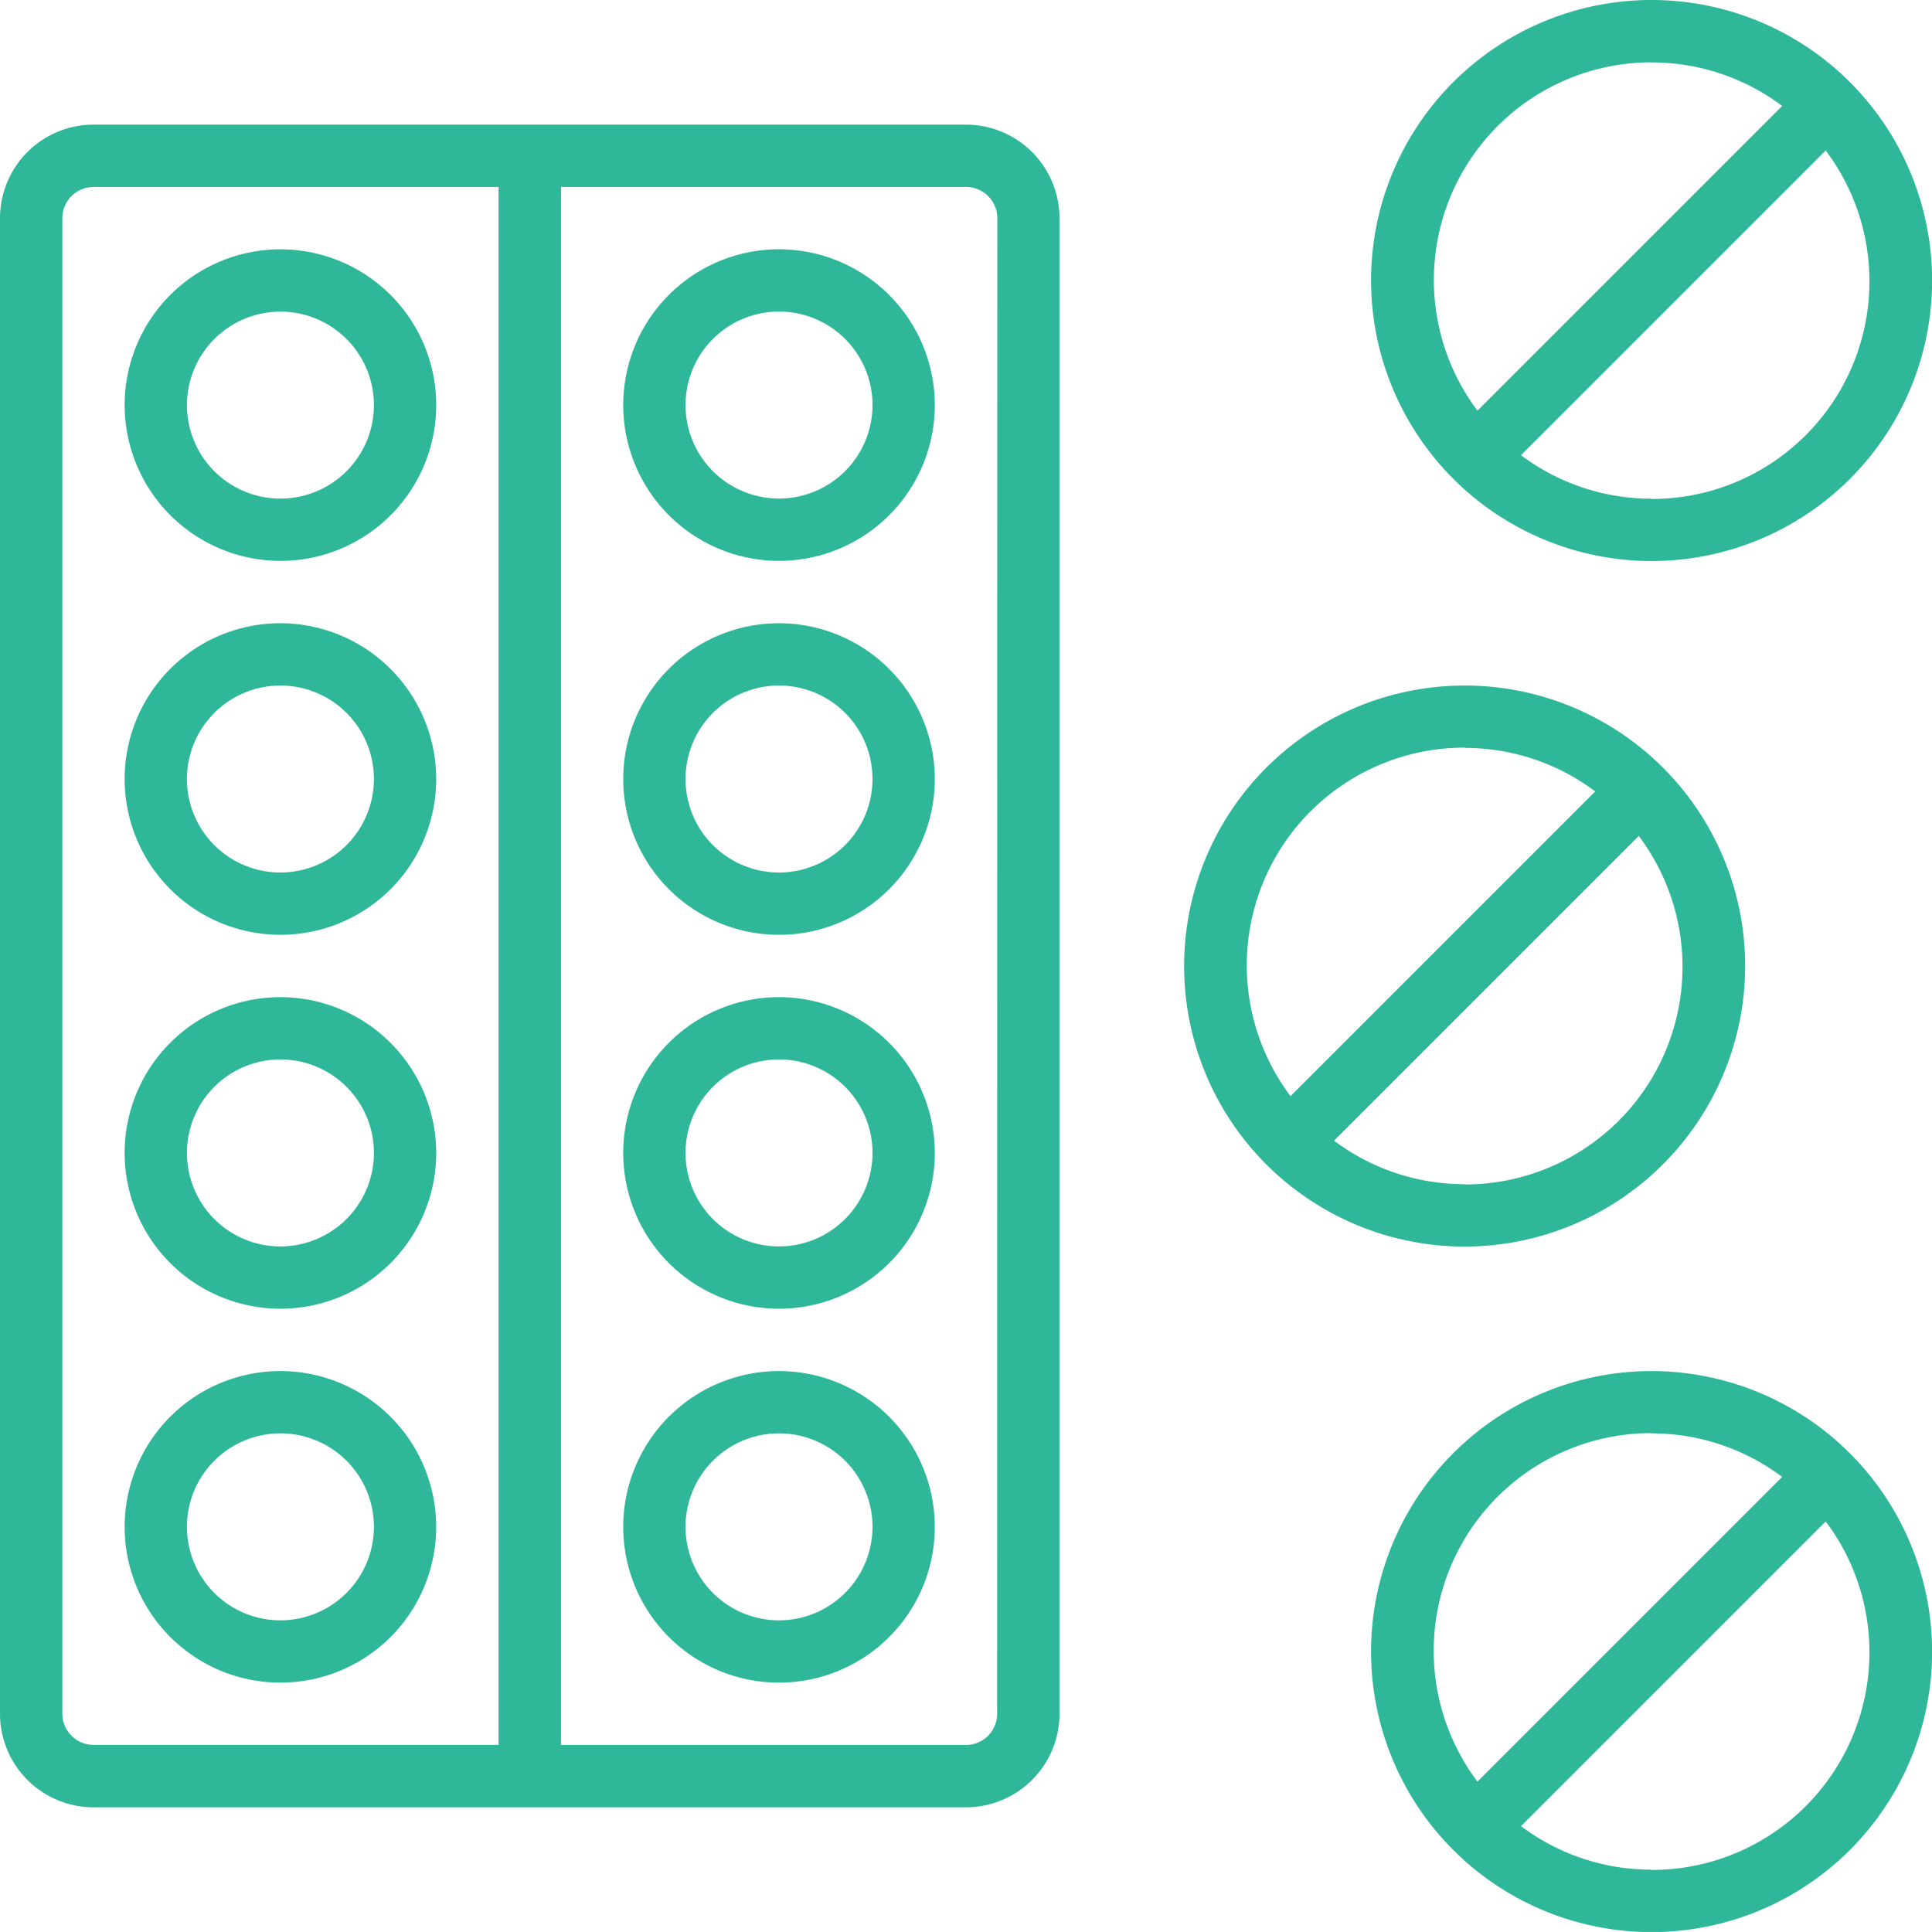
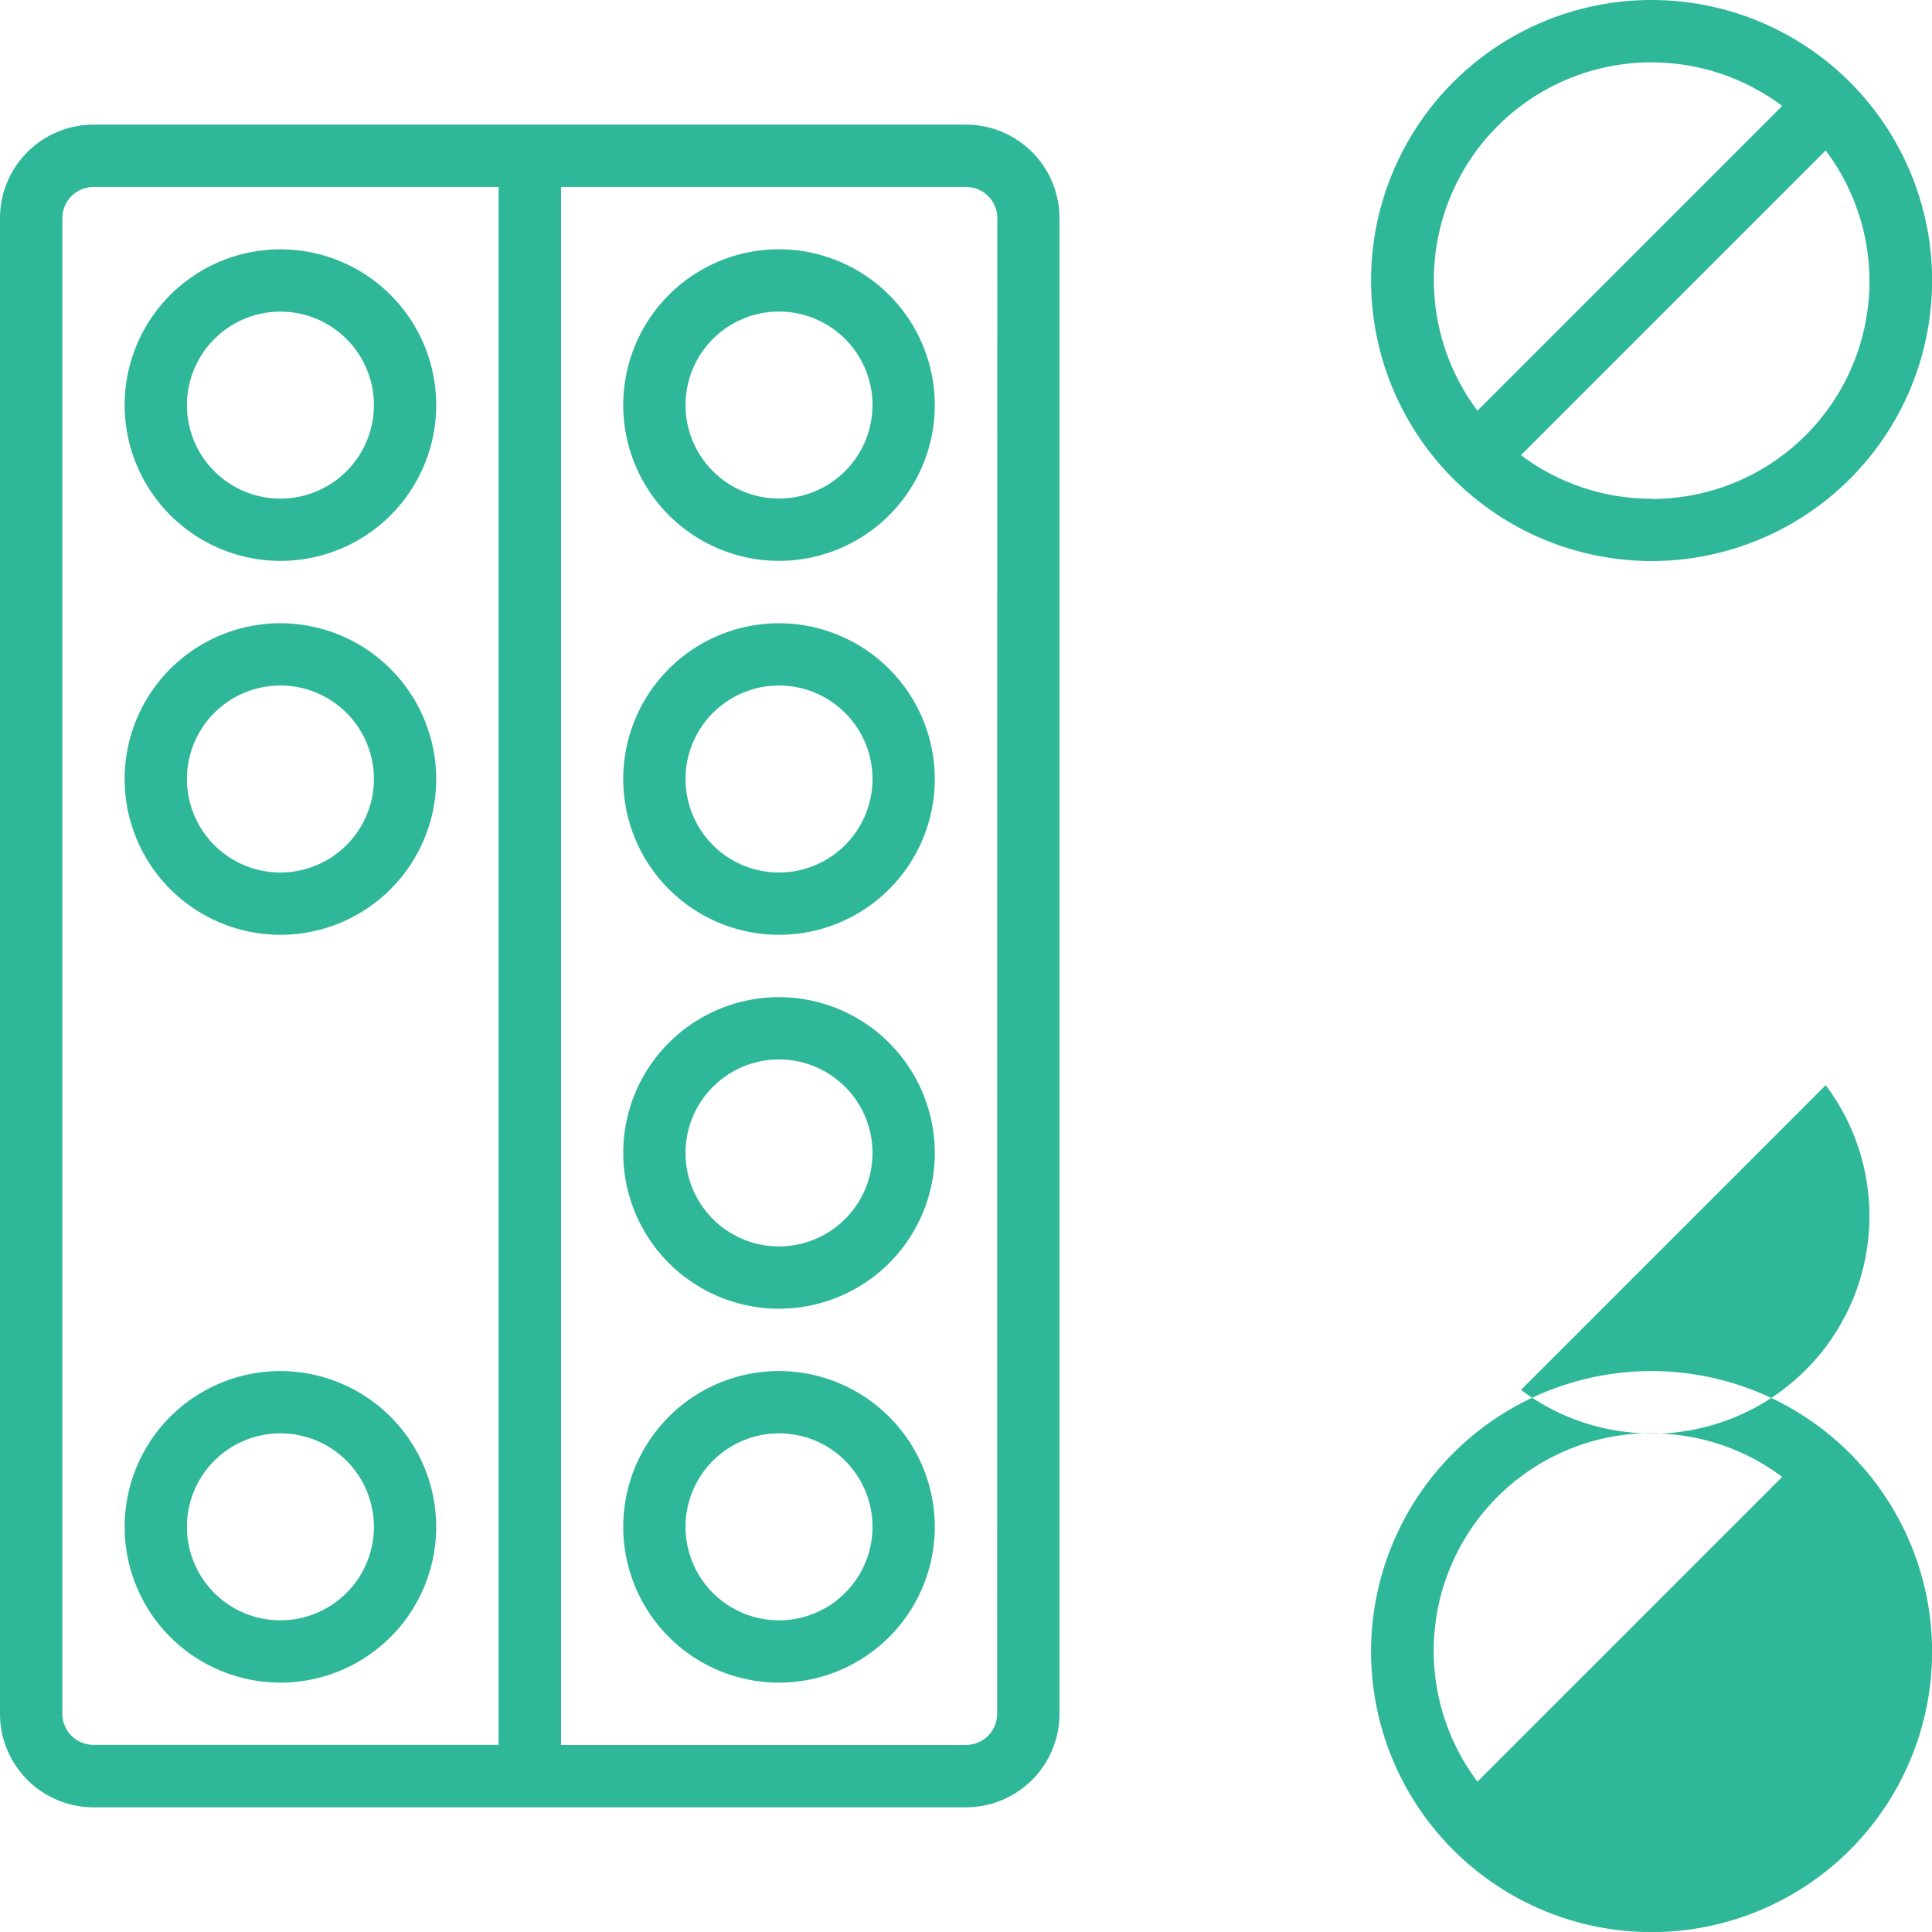
<svg xmlns="http://www.w3.org/2000/svg" width="39.946" height="39.945" viewBox="0 0 39.946 39.945">
  <g id="Group_454" data-name="Group 454" transform="translate(-60)">
    <g id="pill" transform="translate(60)">
      <path id="Path_590" data-name="Path 590" d="M19.973,32H1.933A1.935,1.935,0,0,0,0,33.933V64.858a1.935,1.935,0,0,0,1.933,1.933h18.04a1.935,1.935,0,0,0,1.933-1.933V33.933A1.935,1.935,0,0,0,19.973,32ZM1.289,64.858V33.933a.645.645,0,0,1,.644-.644h8.376V65.5H1.933A.645.645,0,0,1,1.289,64.858Zm19.328,0a.645.645,0,0,1-.644.644H11.6V33.289h8.376a.645.645,0,0,1,.644.644Zm0,0" transform="translate(0 -29.423)" fill="#2fb799" />
      <path id="Path_591" data-name="Path 591" d="M35.221,70.443A3.221,3.221,0,1,0,32,67.221,3.225,3.225,0,0,0,35.221,70.443Zm0-5.154a1.933,1.933,0,1,1-1.933,1.933A1.935,1.935,0,0,1,35.221,65.289Zm0,0" transform="translate(-29.423 -58.846)" fill="#2fb799" />
      <path id="Path_592" data-name="Path 592" d="M35.221,160a3.221,3.221,0,1,0,3.221,3.221A3.225,3.225,0,0,0,35.221,160Zm0,5.154a1.933,1.933,0,1,1,1.933-1.933A1.935,1.935,0,0,1,35.221,165.154Zm0,0" transform="translate(-29.423 -147.114)" fill="#2fb799" />
-       <path id="Path_593" data-name="Path 593" d="M35.221,256a3.221,3.221,0,1,0,3.221,3.221A3.225,3.225,0,0,0,35.221,256Zm0,5.154a1.933,1.933,0,1,1,1.933-1.933A1.935,1.935,0,0,1,35.221,261.154Zm0,0" transform="translate(-29.423 -235.383)" fill="#2fb799" />
      <path id="Path_594" data-name="Path 594" d="M35.221,352a3.221,3.221,0,1,0,3.221,3.221A3.225,3.225,0,0,0,35.221,352Zm0,5.154a1.933,1.933,0,1,1,1.933-1.933A1.935,1.935,0,0,1,35.221,357.154Zm0,0" transform="translate(-29.423 -323.652)" fill="#2fb799" />
      <path id="Path_595" data-name="Path 595" d="M163.221,64a3.221,3.221,0,1,0,3.221,3.221A3.225,3.225,0,0,0,163.221,64Zm0,5.154a1.933,1.933,0,1,1,1.933-1.933A1.935,1.935,0,0,1,163.221,69.154Zm0,0" transform="translate(-147.114 -58.846)" fill="#2fb799" />
      <path id="Path_596" data-name="Path 596" d="M163.221,160a3.221,3.221,0,1,0,3.221,3.221A3.225,3.225,0,0,0,163.221,160Zm0,5.154a1.933,1.933,0,1,1,1.933-1.933A1.935,1.935,0,0,1,163.221,165.154Zm0,0" transform="translate(-147.114 -147.114)" fill="#2fb799" />
      <path id="Path_597" data-name="Path 597" d="M163.221,256a3.221,3.221,0,1,0,3.221,3.221A3.225,3.225,0,0,0,163.221,256Zm0,5.154a1.933,1.933,0,1,1,1.933-1.933A1.935,1.935,0,0,1,163.221,261.154Zm0,0" transform="translate(-147.114 -235.383)" fill="#2fb799" />
      <path id="Path_598" data-name="Path 598" d="M163.221,352a3.221,3.221,0,1,0,3.221,3.221A3.225,3.225,0,0,0,163.221,352Zm0,5.154a1.933,1.933,0,1,1,1.933-1.933A1.935,1.935,0,0,1,163.221,357.154Zm0,0" transform="translate(-147.114 -323.652)" fill="#2fb799" />
      <path id="Path_599" data-name="Path 599" d="M357.8,11.6A5.8,5.8,0,1,0,352,5.8,5.805,5.805,0,0,0,357.8,11.6Zm0-1.289a4.48,4.48,0,0,1-2.7-.9l6.3-6.3a4.5,4.5,0,0,1-3.607,7.206Zm0-9.02a4.48,4.48,0,0,1,2.7.9l-6.3,6.3A4.5,4.5,0,0,1,357.8,1.289Zm0,0" transform="translate(-323.652 0)" fill="#2fb799" />
-       <path id="Path_600" data-name="Path 600" d="M315.6,181.8a5.8,5.8,0,1,0-5.8,5.8A5.805,5.805,0,0,0,315.6,181.8Zm-5.8,4.51a4.48,4.48,0,0,1-2.7-.9l6.3-6.3a4.5,4.5,0,0,1-3.607,7.206Zm0-9.02a4.48,4.48,0,0,1,2.7.9l-6.3,6.3a4.5,4.5,0,0,1,3.607-7.206Zm0,0" transform="translate(-279.517 -161.826)" fill="#2fb799" />
-       <path id="Path_601" data-name="Path 601" d="M357.8,352a5.8,5.8,0,1,0,5.8,5.8A5.805,5.805,0,0,0,357.8,352Zm0,1.289a4.48,4.48,0,0,1,2.7.9l-6.3,6.3a4.5,4.5,0,0,1,3.607-7.206Zm0,9.02a4.48,4.48,0,0,1-2.7-.9l6.3-6.3a4.5,4.5,0,0,1-3.607,7.206Zm0,0" transform="translate(-323.652 -323.652)" fill="#2fb799" />
+       <path id="Path_601" data-name="Path 601" d="M357.8,352a5.8,5.8,0,1,0,5.8,5.8A5.805,5.805,0,0,0,357.8,352Zm0,1.289a4.48,4.48,0,0,1,2.7.9l-6.3,6.3a4.5,4.5,0,0,1,3.607-7.206Za4.48,4.48,0,0,1-2.7-.9l6.3-6.3a4.5,4.5,0,0,1-3.607,7.206Zm0,0" transform="translate(-323.652 -323.652)" fill="#2fb799" />
    </g>
  </g>
</svg>